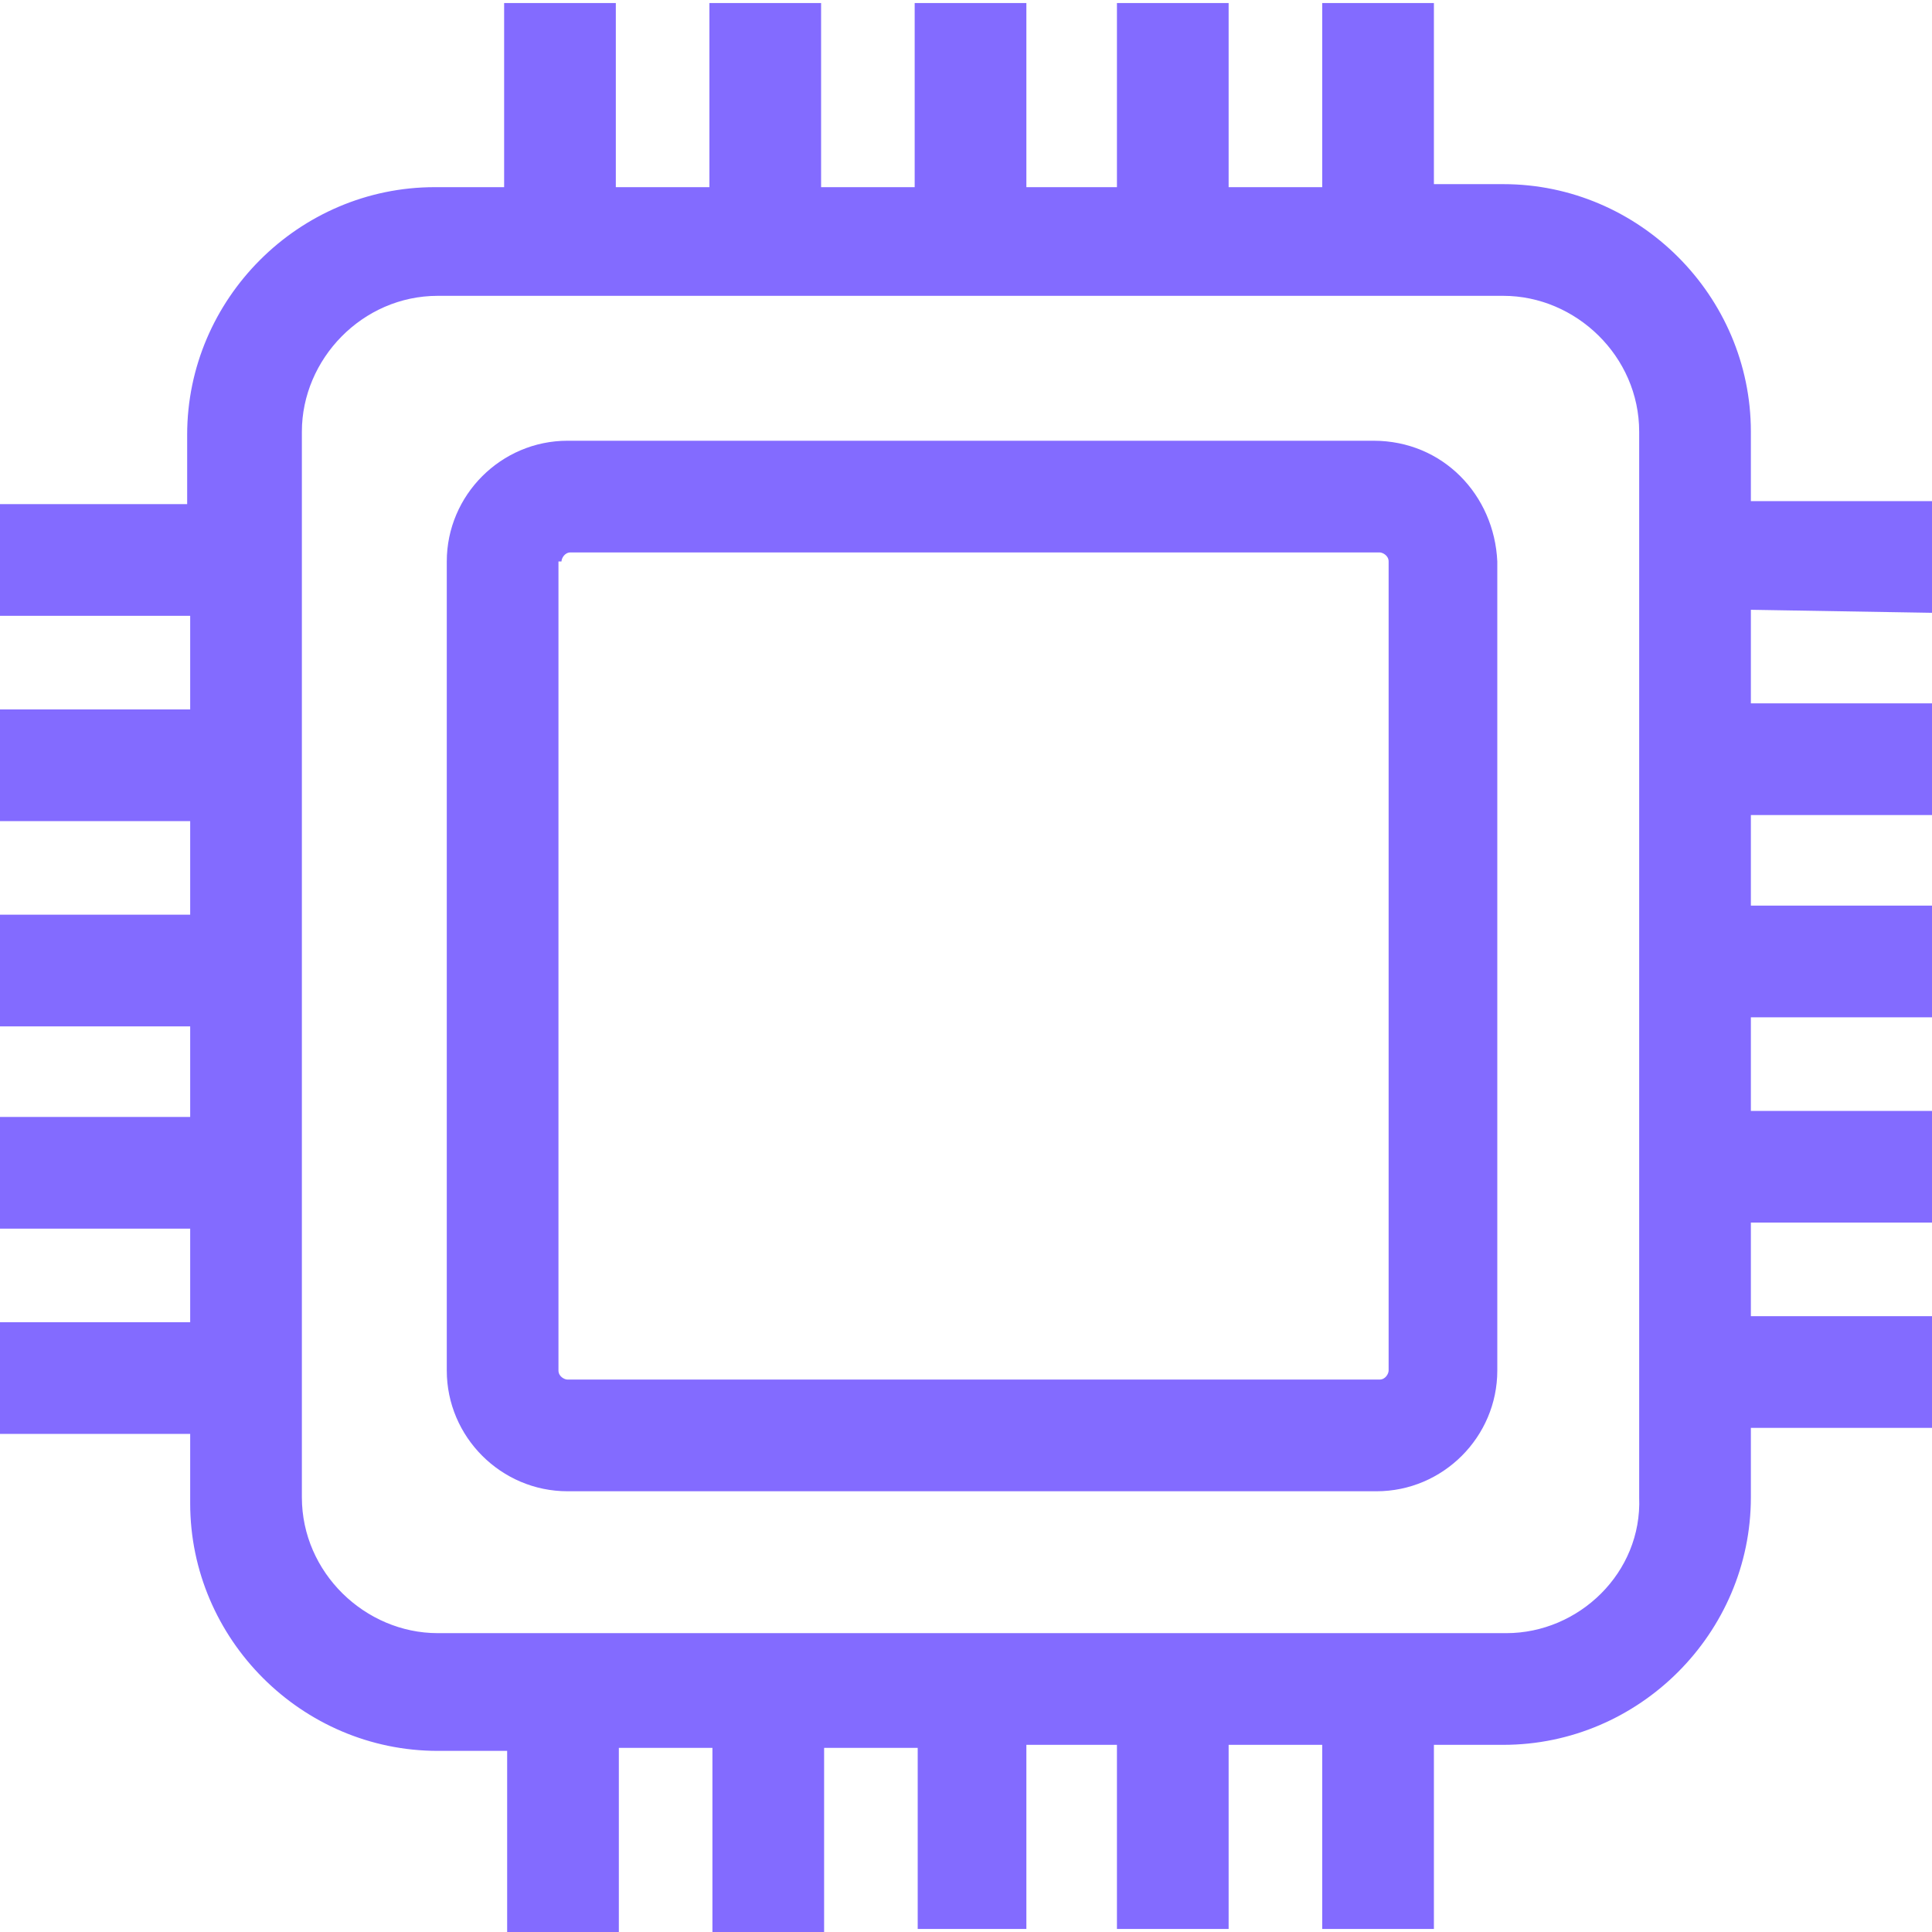
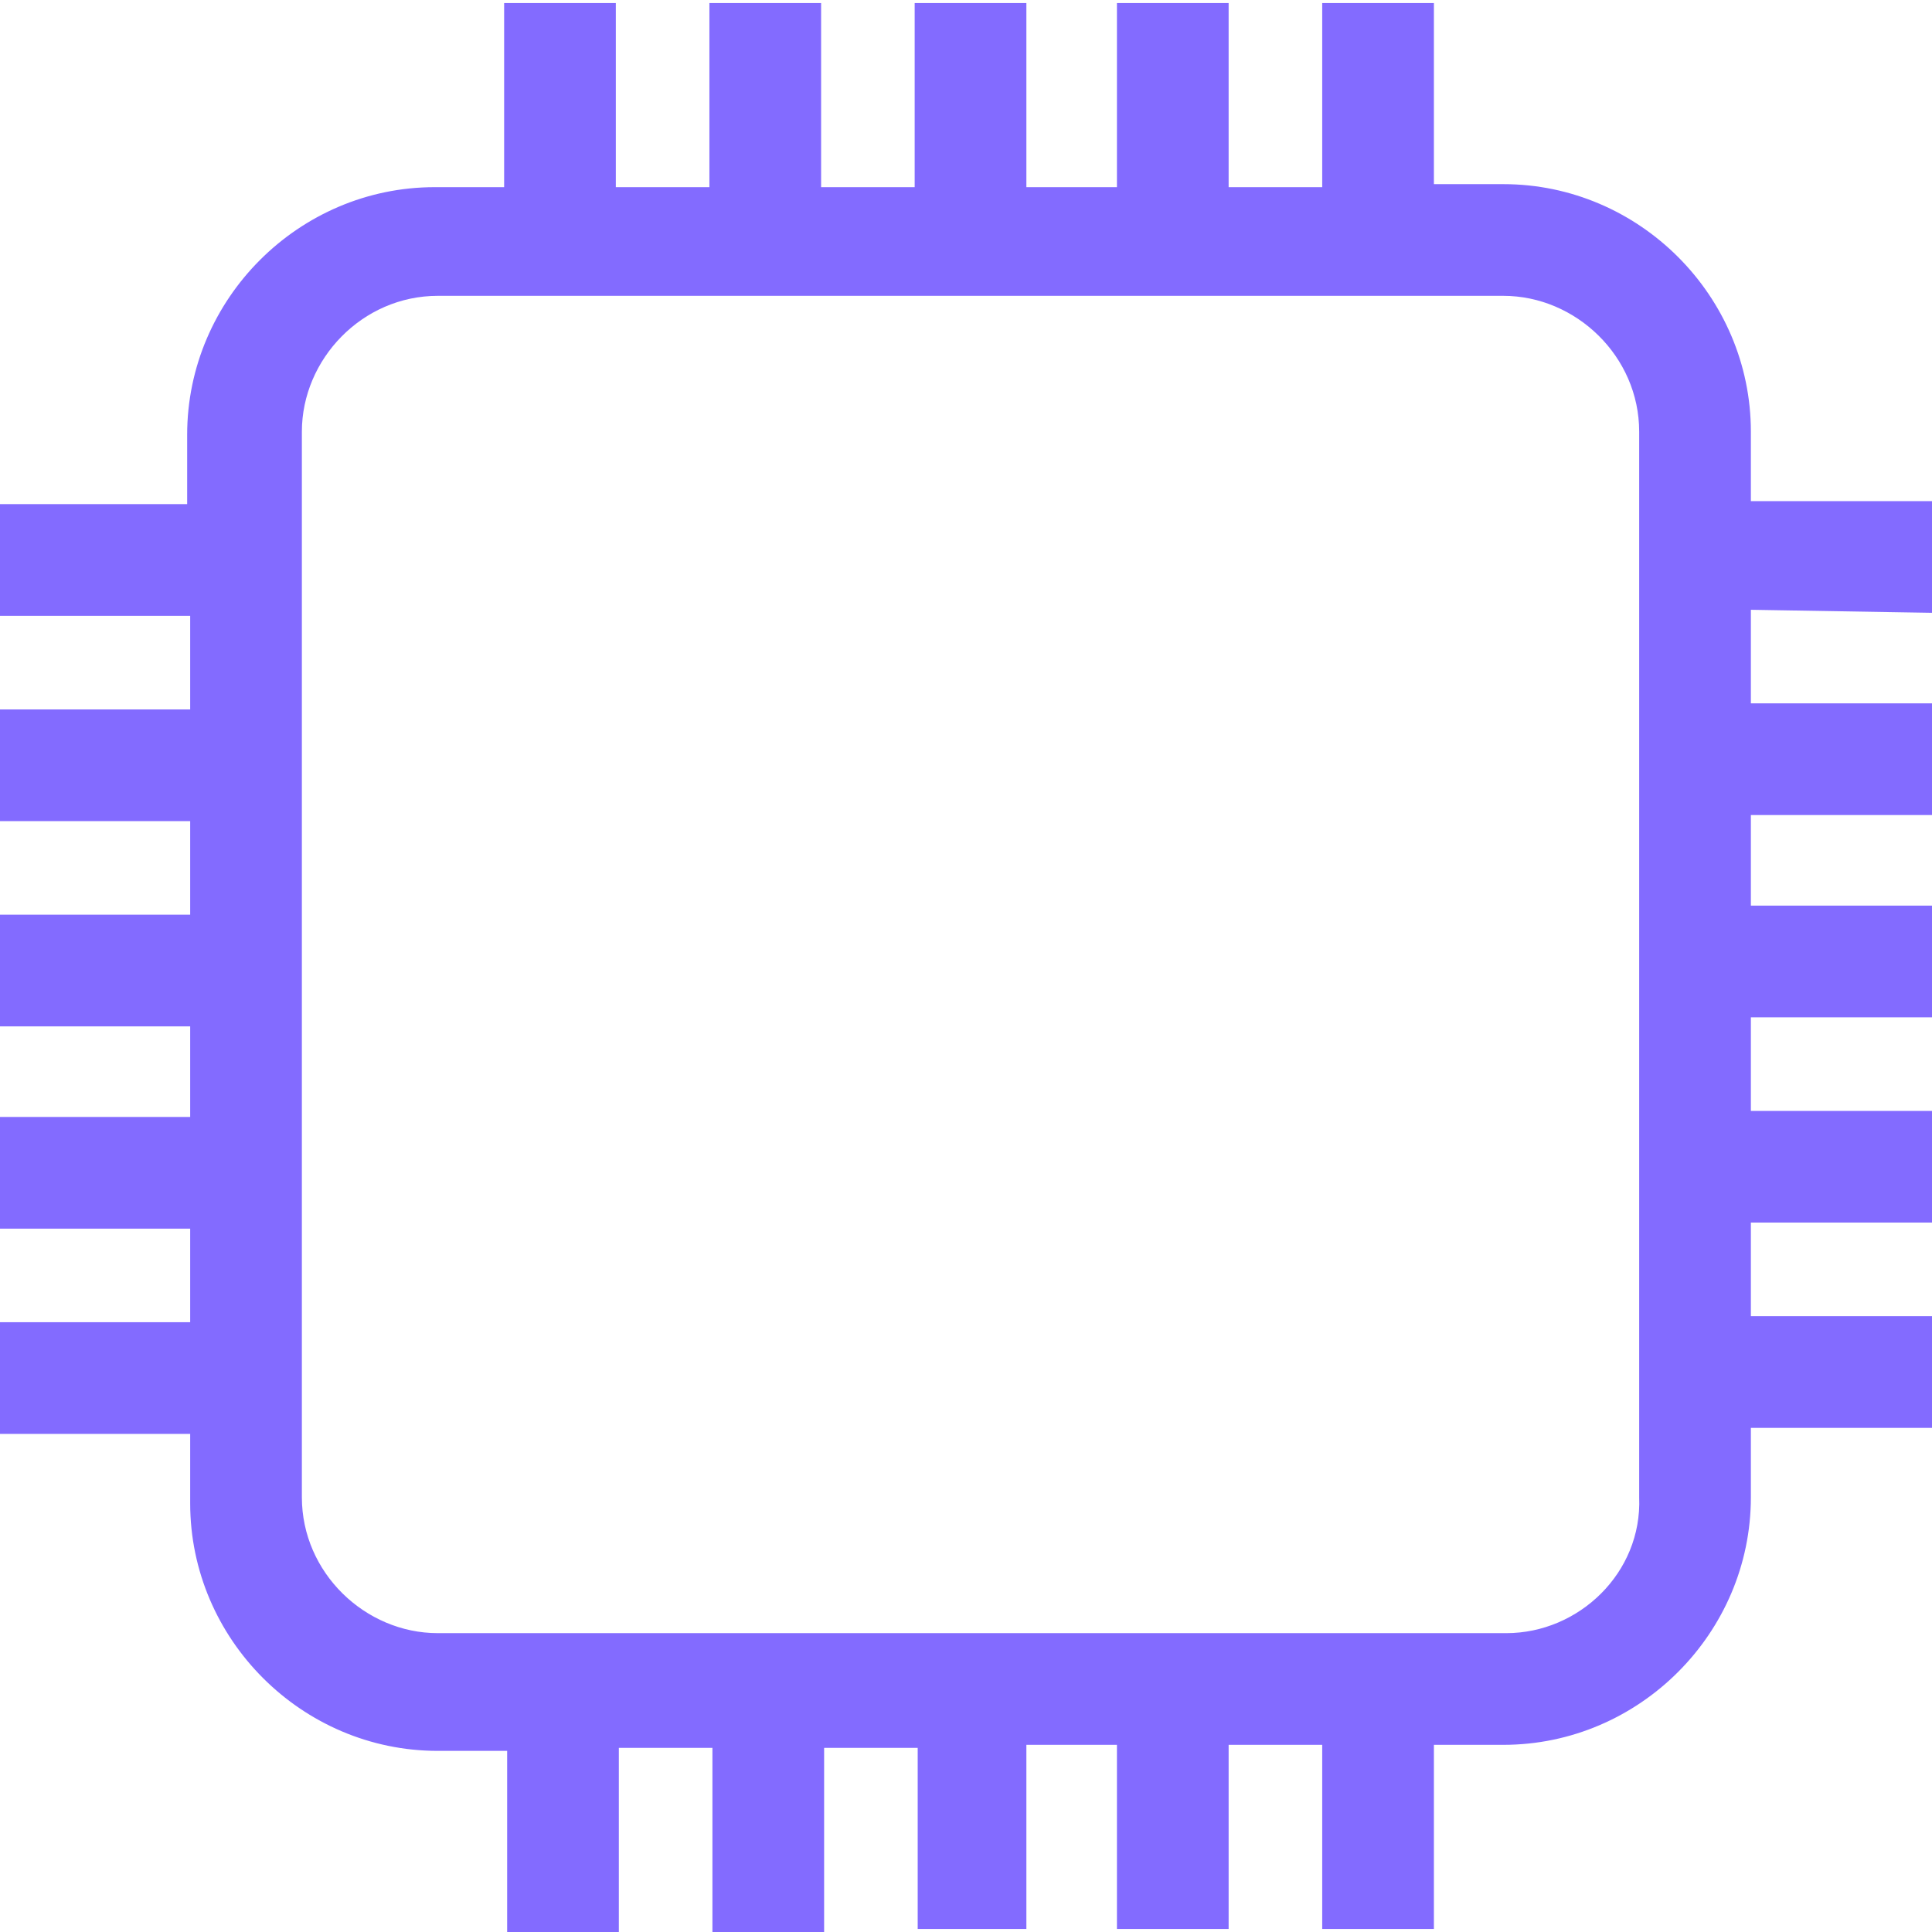
<svg xmlns="http://www.w3.org/2000/svg" version="1.1" width="32" height="32" viewBox="0 0 32 32" fill="#836BFF">
  <title>processor-microchip</title>
  <path d="M32 10.15v-1.85h-3v-1.15c0-2.25-1.85-4.1-4.1-4.1h-1.15v-3h-1.85v3.050h-1.55v-3.050h-1.85v3.050h-1.5v-3.050h-1.85v3.050h-1.55v-3.050h-1.85v3.050h-1.55v-3.050h-1.85v3.050h-1.15c-2.25 0-4.1 1.85-4.1 4.1v1.15h-3.1v1.85h3.15v1.55h-3.15v1.85h3.15v1.55h-3.15v1.85h3.15v1.5h-3.15v1.85h3.15v1.55h-3.15v1.85h3.15v1.15c0 2.25 1.85 4.1 4.1 4.1h1.15v3h1.85v-3.050h1.55v3.050h1.85v-3.050h1.55v3h1.8v-3.050h1.5v3.050h1.85v-3.050h1.55v3.050h1.85v-3.050h1.15c2.25 0 4.1-1.85 4.1-4.1v-1.15h3v-1.85h-3v-1.55h3v-1.85h-3v-1.55h3v-1.85h-3v-1.5h3v-1.85h-3v-1.55l3 0.050zM24.95 27.050h-17.7c-1.2 0-2.25-1-2.25-2.25v-17.65c0-1.2 1-2.25 2.25-2.25h17.65c1.2 0 2.25 1 2.25 2.25v17.65c0.050 1.25-1 2.25-2.2 2.25z" />
-   <path d="M22.75 7.3h-13.35c-1.1 0-2 0.9-2 2v13.4c0 1.1 0.9 2 2 2h13.4c1.1 0 2-0.9 2-2v-13.4c-0.050-1.1-0.9-2-2.050-2zM9.3 9.3c0-0.050 0.050-0.15 0.15-0.15h13.4c0.050 0 0.15 0.050 0.15 0.15v13.4c0 0.050-0.050 0.15-0.15 0.15h-13.45c-0.050 0-0.15-0.050-0.15-0.15v-13.4h0.050z" />
</svg>